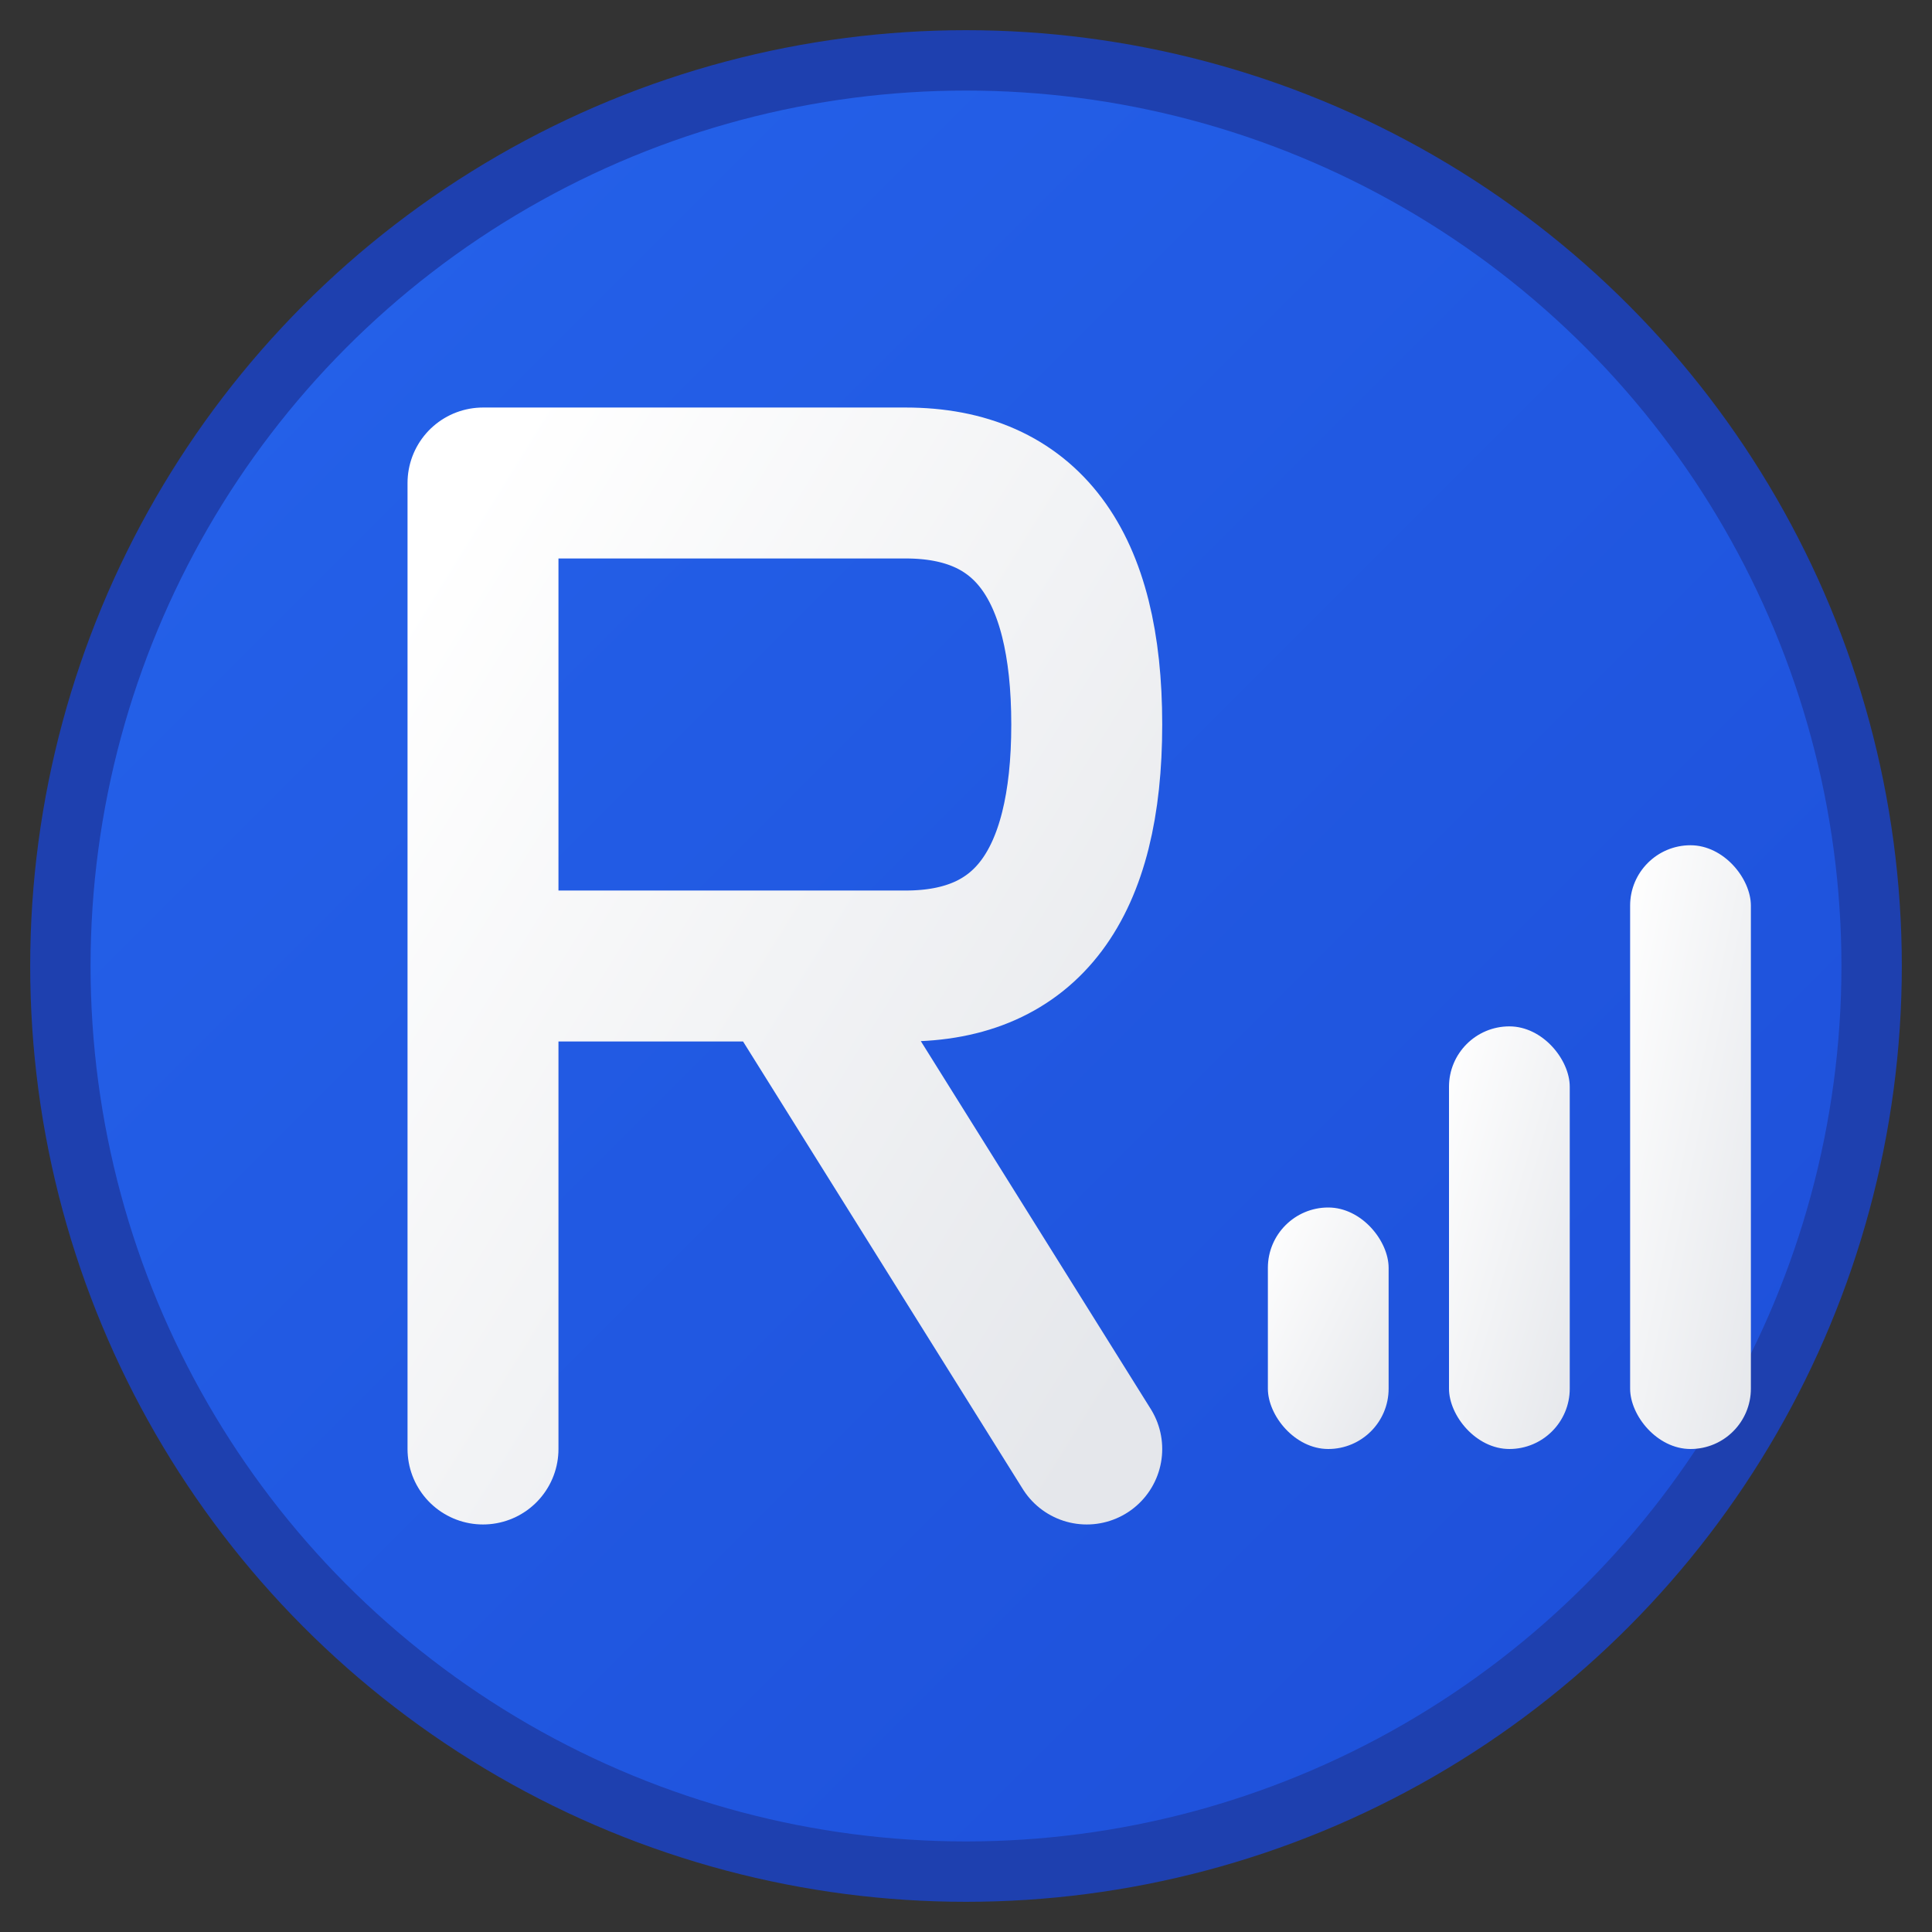
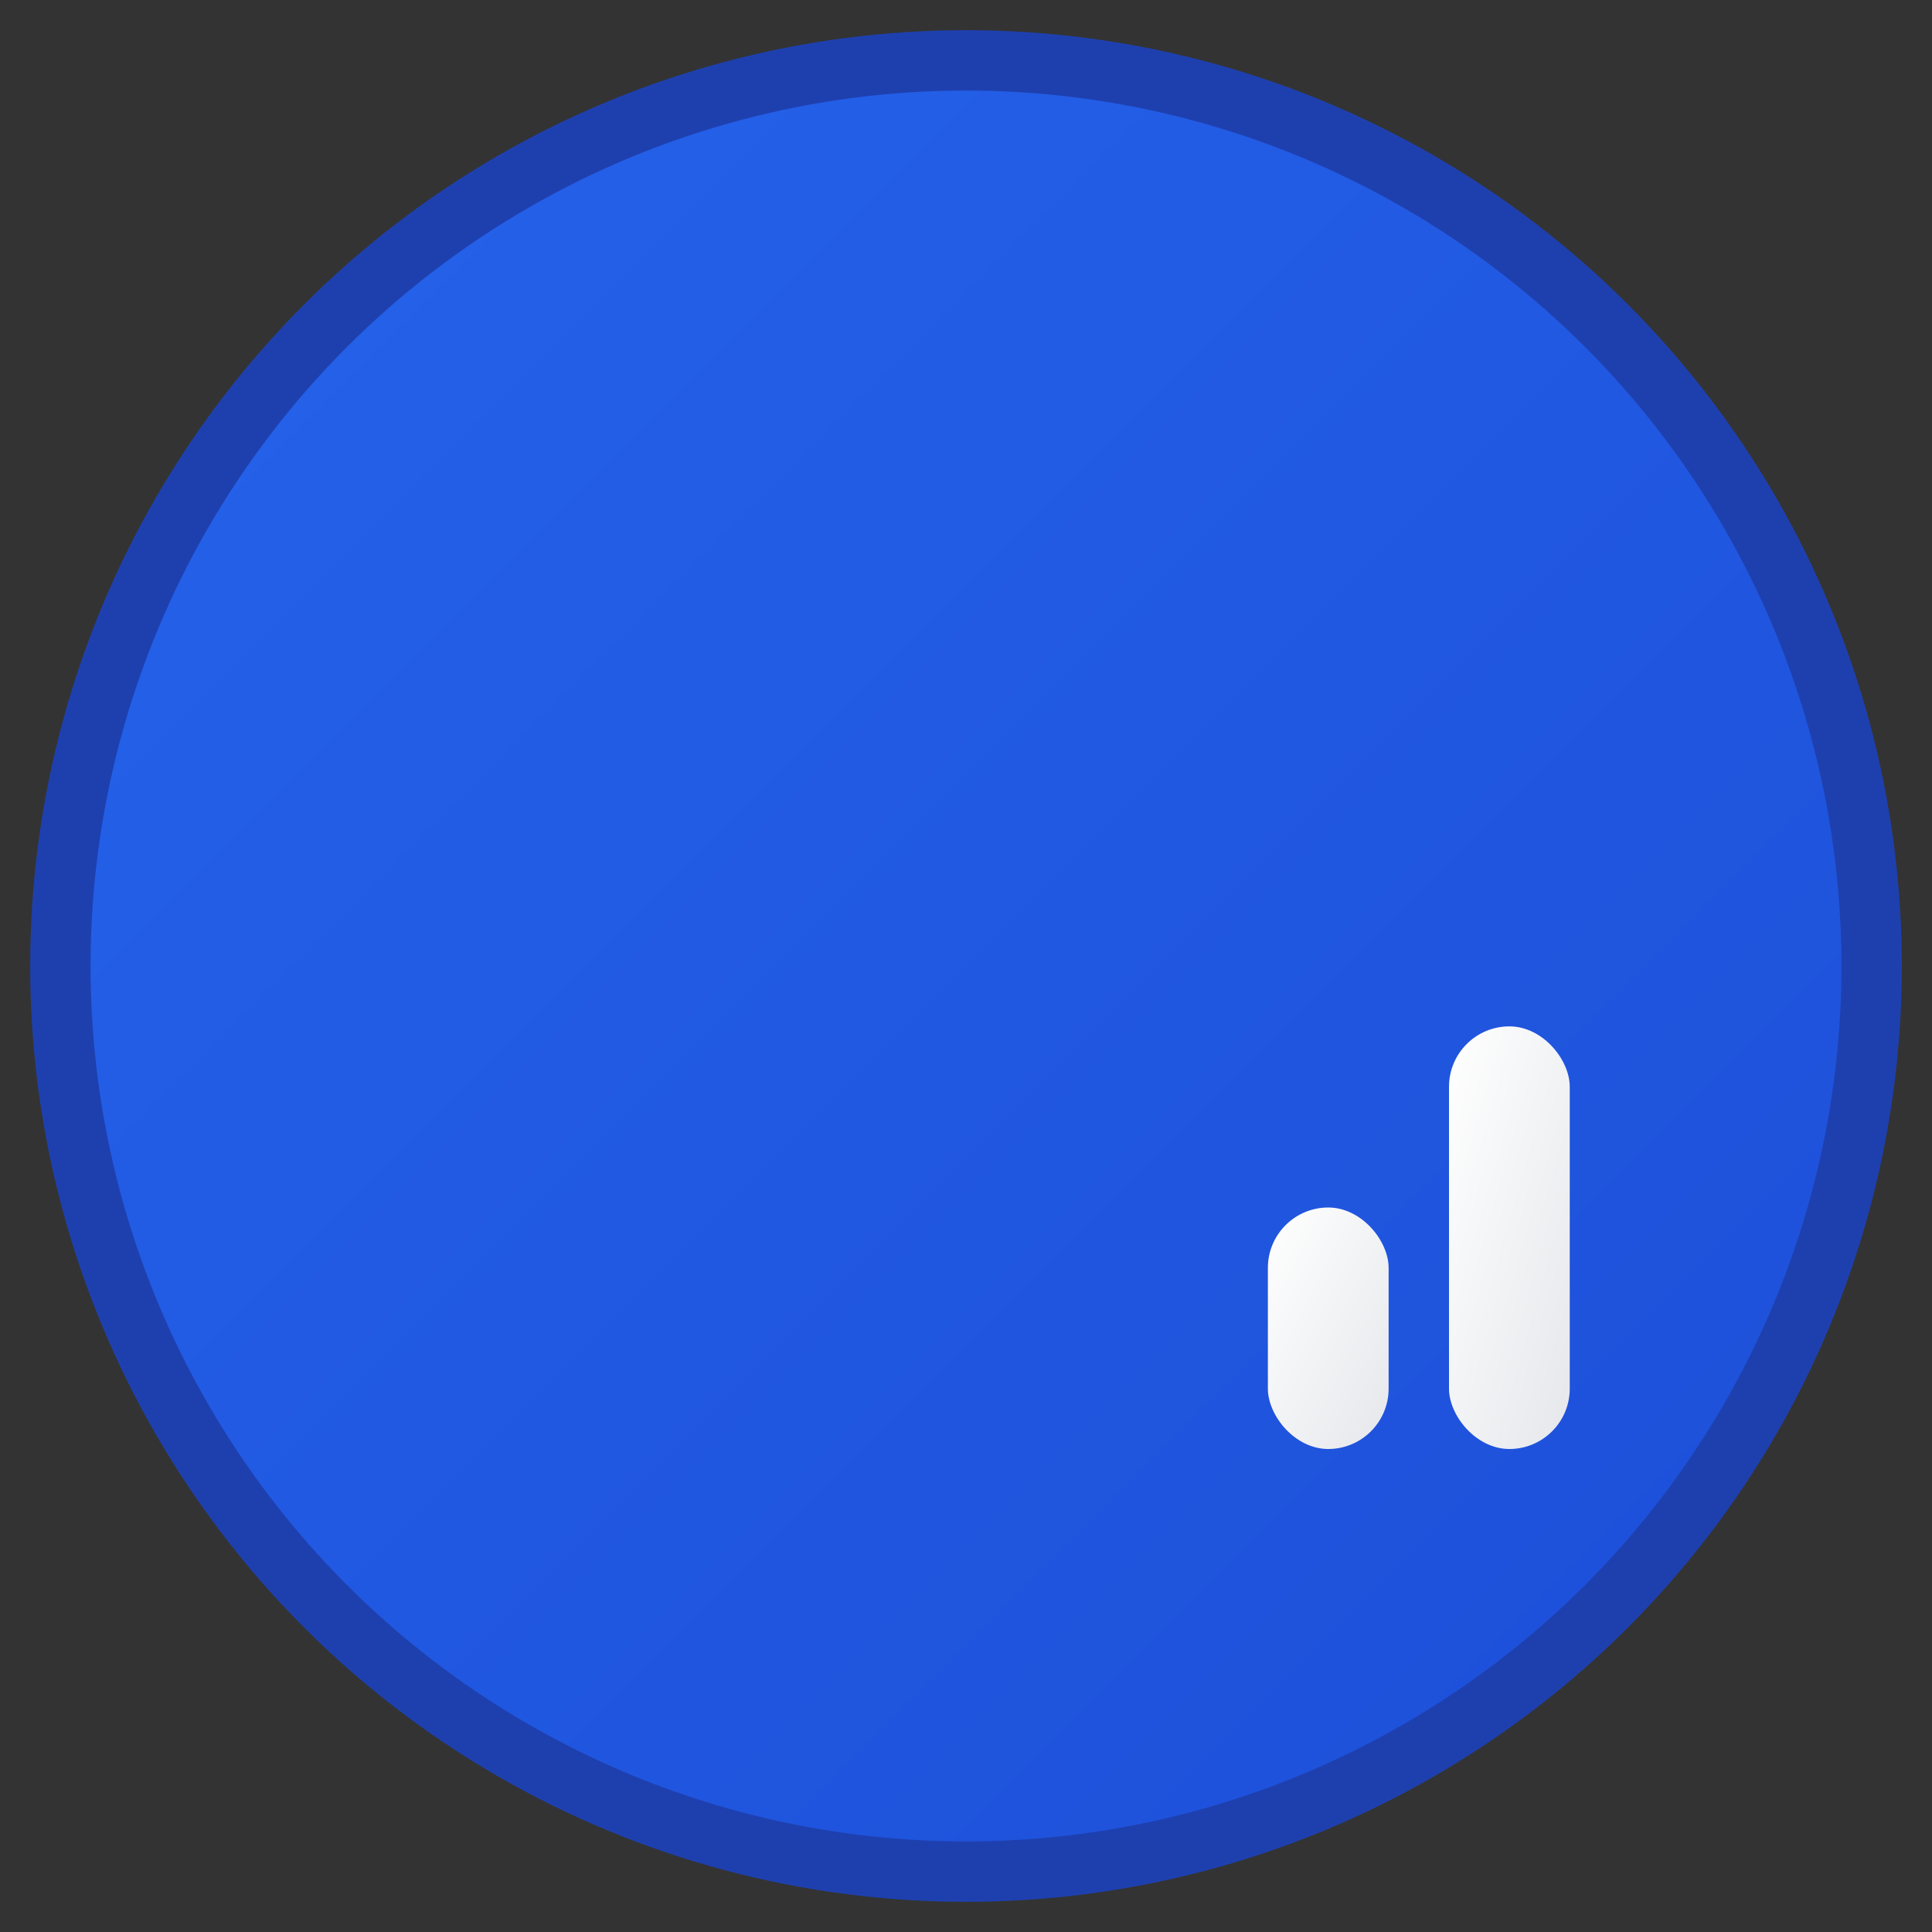
<svg xmlns="http://www.w3.org/2000/svg" width="32" height="32" viewBox="0 0 32 32" fill="none">
  <rect x="0" y="0" width="32" height="32" fill="#333333" stroke="none" />
  <defs>
    <linearGradient id="bgGradient" x1="0%" y1="0%" x2="100%" y2="100%">
      <stop offset="0%" style="stop-color:#2563eb;stop-opacity:1" />
      <stop offset="100%" style="stop-color:#1d4ed8;stop-opacity:1" />
    </linearGradient>
    <linearGradient id="iconGradient" x1="0%" y1="0%" x2="100%" y2="100%">
      <stop offset="0%" style="stop-color:#ffffff;stop-opacity:1" />
      <stop offset="100%" style="stop-color:#e5e7eb;stop-opacity:1" />
    </linearGradient>
  </defs>
  <circle cx="16" cy="16" r="15" fill="url(#bgGradient)" stroke="#1e40af" stroke-width="1" />
-   <path d="M8 8 L8 24 M8 8 L15 8 Q18 8 18 12 Q18 16 15 16 L8 16 M13 16 L18 24" stroke="url(#iconGradient)" stroke-width="2.5" stroke-linecap="round" stroke-linejoin="round" fill="none" />
  <rect x="21" y="20" width="2" height="4" fill="url(#iconGradient)" rx="1" />
  <rect x="24" y="17" width="2" height="7" fill="url(#iconGradient)" rx="1" />
-   <rect x="27" y="14" width="2" height="10" fill="url(#iconGradient)" rx="1" />
</svg>